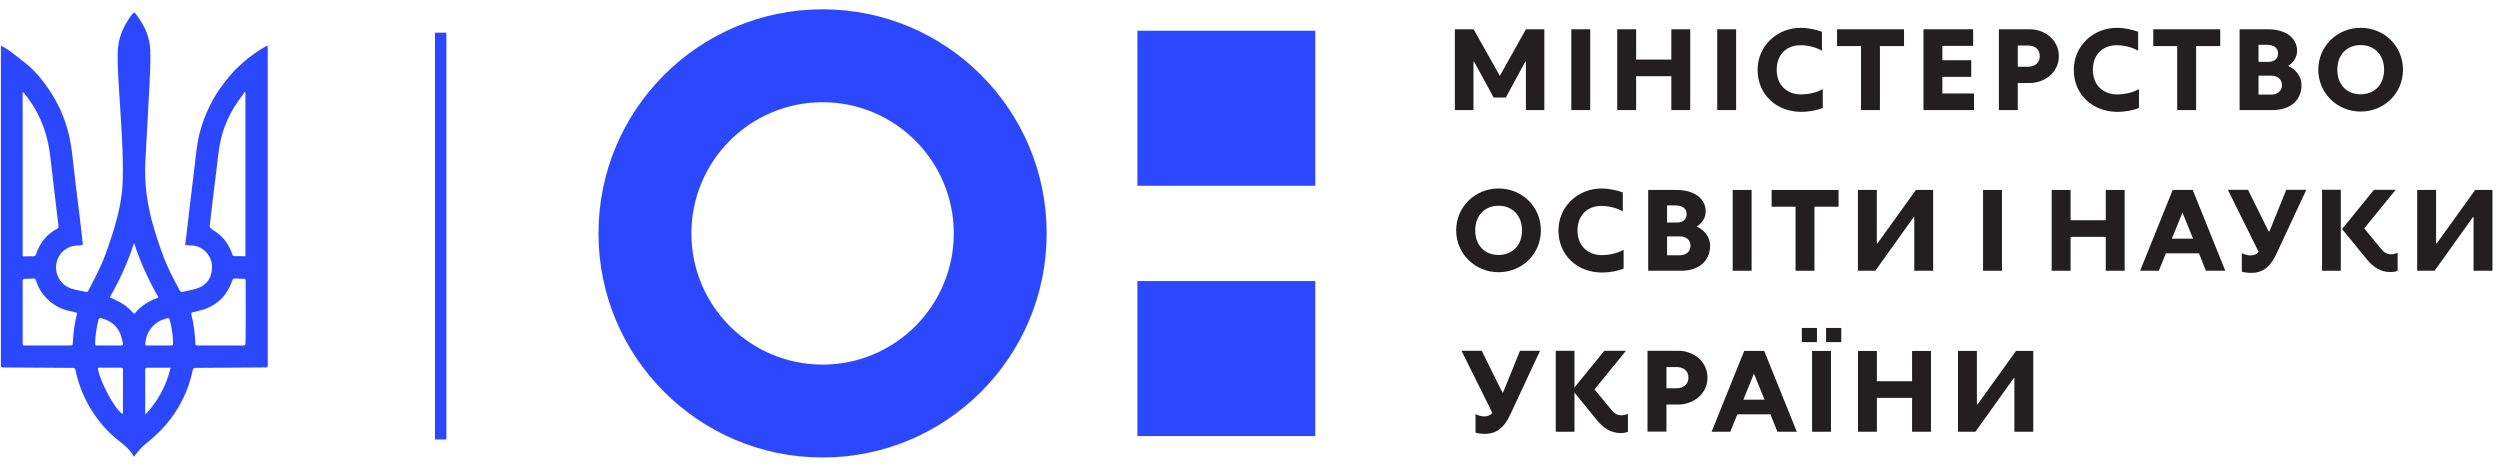
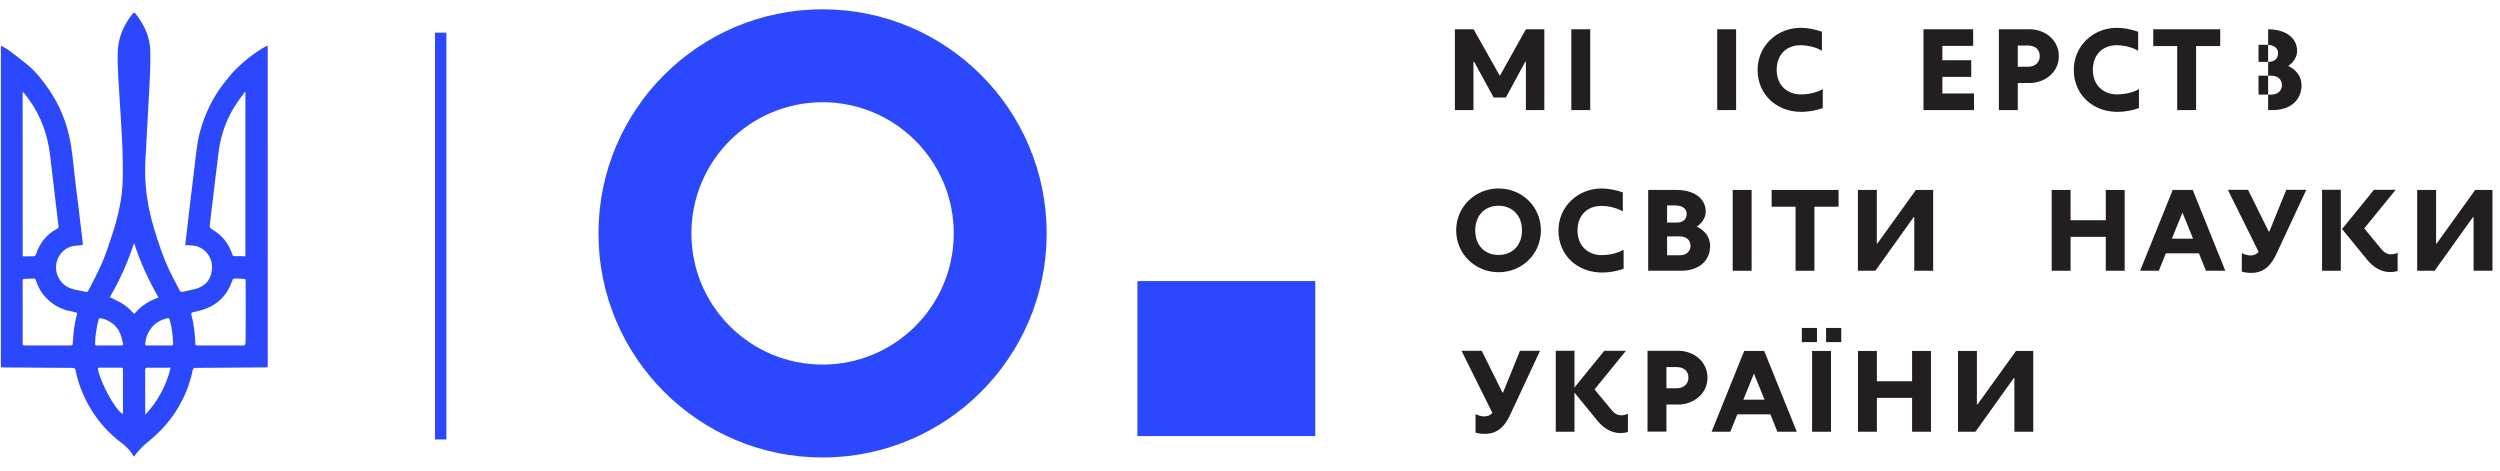
<svg xmlns="http://www.w3.org/2000/svg" width="175" height="33" viewBox="0 0 175 33" fill="none">
  <g clip-path="url(#clip0_8698_61556)">
    <path d="M57.58 25.521C52.51 25.521 48.398 21.409 48.398 16.338C48.398 11.267 52.51 7.156 57.58 7.156C62.652 7.156 66.763 11.267 66.763 16.338C66.763 21.409 62.652 25.521 57.58 25.521ZM57.58 0.651C48.917 0.651 41.893 7.674 41.893 16.338C41.893 25.002 48.917 32.024 57.58 32.024C66.243 32.024 73.267 25.002 73.267 16.338C73.267 7.674 66.243 0.651 57.58 0.651Z" fill="#2B48FF" />
    <path d="M92.069 30.525H79.618V19.675H92.069V30.525Z" fill="#2B48FF" />
-     <path d="M92.069 13.003H79.618V2.151H92.069V13.003Z" fill="#2B48FF" />
    <path d="M167.835 18.965C167.629 19.033 167.468 19.044 167.308 19.044C166.637 19.044 166.09 18.669 165.679 18.154L163.945 16.033L166.18 13.284H167.698L165.497 15.988L166.682 17.425C166.865 17.652 167.08 17.801 167.357 17.801C167.458 17.801 167.618 17.788 167.835 17.697V18.965Z" fill="#231F20" />
    <path d="M162.544 13.284H163.856V18.953H162.544V13.284Z" fill="#231F20" />
    <path d="M156.927 17.72C157.143 17.823 157.36 17.881 157.53 17.881C157.771 17.881 157.988 17.789 158.103 17.629L155.948 13.284H157.36L158.809 16.204H158.856L160.04 13.284H161.442L159.357 17.756C159.003 18.531 158.49 19.102 157.601 19.102C157.36 19.102 157.123 19.078 156.927 19.012V17.72Z" fill="#231F20" />
    <path d="M152.031 16.706L152.772 14.881L153.514 16.706H152.031ZM153.491 13.297H152.089L149.808 18.953H151.118L151.61 17.732H153.924L154.415 18.953H155.771L153.491 13.297Z" fill="#231F20" />
    <path d="M135.321 13.297H134.113L131.423 17.037H131.376V13.297H130.054V18.953H131.274L133.954 15.202H133.999V18.953H135.321V13.297Z" fill="#231F20" />
-     <path d="M165.242 6.601C164.296 6.601 163.613 5.949 163.613 4.879C163.613 3.817 164.296 3.155 165.242 3.155C166.19 3.155 166.886 3.817 166.886 4.879C166.886 5.949 166.19 6.601 165.242 6.601ZM165.242 1.947C163.613 1.947 162.28 3.223 162.28 4.879C162.28 6.531 163.613 7.809 165.242 7.809C166.898 7.809 168.209 6.531 168.209 4.879C168.209 3.223 166.898 1.947 165.242 1.947Z" fill="#231F20" />
-     <path d="M158.984 6.622H158.096V5.299H158.996C159.418 5.299 159.728 5.538 159.738 5.96C159.728 6.383 159.408 6.622 158.984 6.622ZM158.096 3.134H158.678C159.133 3.143 159.464 3.326 159.464 3.726C159.464 4.114 159.201 4.331 158.78 4.331H158.096V3.134ZM160.171 4.616C160.513 4.399 160.798 4.01 160.798 3.567C160.798 2.631 159.967 2.05 158.769 2.05H156.773V7.706H159.077C160.342 7.706 161.107 6.998 161.107 5.96C161.107 5.345 160.718 4.866 160.171 4.616Z" fill="#231F20" />
+     <path d="M158.984 6.622H158.096V5.299H158.996C159.418 5.299 159.728 5.538 159.738 5.96C159.728 6.383 159.408 6.622 158.984 6.622ZM158.096 3.134H158.678C159.133 3.143 159.464 3.326 159.464 3.726C159.464 4.114 159.201 4.331 158.78 4.331H158.096V3.134ZM160.171 4.616C160.513 4.399 160.798 4.01 160.798 3.567C160.798 2.631 159.967 2.05 158.769 2.05V7.706H159.077C160.342 7.706 161.107 6.998 161.107 5.96C161.107 5.345 160.718 4.866 160.171 4.616Z" fill="#231F20" />
    <path d="M134.643 2.049H138.121V3.212H135.966V4.216H137.987V5.381H135.966V6.543H138.18V7.706H134.643V2.049Z" fill="#231F20" />
-     <path d="M128.594 2.049H133.282V3.224H131.594V7.706H130.27V3.224H128.594V2.049Z" fill="#231F20" />
-     <path d="M116.993 5.334H114.529V7.706H113.206V2.05H114.529V4.17H116.993V2.05H118.316V7.706H116.993V5.334Z" fill="#231F20" />
    <path d="M109.992 2.049H111.316V7.705H109.992V2.049Z" fill="#231F20" />
    <path d="M106.813 7.706V4.319H106.768L105.41 6.827H104.556L103.187 4.319H103.142V7.706H101.841V2.05H103.152L104.989 5.31L106.813 2.05H108.103V7.706H106.813Z" fill="#231F20" />
    <path d="M120.206 2.049H121.528V7.705H120.206V2.049Z" fill="#231F20" />
    <path d="M141.963 4.672H141.244V3.189H141.963C142.419 3.189 142.784 3.429 142.784 3.931C142.784 4.365 142.466 4.672 141.963 4.672ZM142.076 2.049H139.922V7.705H141.244V5.811H142.076C143.081 5.811 144.119 5.106 144.119 3.931C144.119 2.802 143.15 2.049 142.076 2.049Z" fill="#231F20" />
    <path d="M150.729 2.049H155.416V3.224H153.727V7.706H152.405V3.224H150.729V2.049Z" fill="#231F20" />
    <path d="M104.897 17.847C103.95 17.847 103.267 17.196 103.267 16.124C103.267 15.066 103.95 14.402 104.897 14.402C105.843 14.402 106.54 15.066 106.54 16.124C106.54 17.196 105.843 17.847 104.897 17.847ZM104.897 13.193C103.267 13.193 101.932 14.47 101.932 16.124C101.932 17.779 103.267 19.055 104.897 19.055C106.551 19.055 107.862 17.779 107.862 16.124C107.862 14.47 106.551 13.193 104.897 13.193Z" fill="#231F20" />
    <path d="M117.586 17.869H116.695V16.548H117.598C118.02 16.548 118.327 16.786 118.338 17.207C118.327 17.629 118.007 17.869 117.586 17.869ZM116.695 14.38H117.277C117.735 14.391 118.065 14.573 118.065 14.973C118.065 15.361 117.802 15.578 117.379 15.578H116.695V14.38ZM118.772 15.861C119.115 15.646 119.4 15.258 119.4 14.813C119.4 13.878 118.566 13.297 117.37 13.297H115.373V18.953H117.679C118.943 18.953 119.708 18.244 119.708 17.207C119.708 16.593 119.321 16.113 118.772 15.861Z" fill="#231F20" />
    <path d="M147.403 16.58H144.941V18.952H143.618V13.297H144.941V15.417H147.403V13.297H148.726V18.952H147.403V16.58Z" fill="#231F20" />
    <path d="M121.289 13.297H122.612V18.953H121.289V13.297Z" fill="#231F20" />
    <path d="M124.015 13.297H128.699V14.47H127.011V18.953H125.689V14.47H124.015V13.297Z" fill="#231F20" />
    <path d="M113.653 17.481C113.185 17.756 112.558 17.859 112.125 17.859C111.167 17.859 110.425 17.218 110.425 16.136C110.425 15.053 111.133 14.414 112.092 14.414C112.537 14.414 113.152 14.529 113.596 14.801V13.467C113.152 13.307 112.591 13.194 112.113 13.194C110.45 13.194 109.092 14.46 109.092 16.136C109.092 17.881 110.425 19.078 112.148 19.078C112.616 19.078 113.209 18.986 113.653 18.805V17.481Z" fill="#231F20" />
-     <path d="M138.814 13.297H140.137V18.953H138.814V13.297Z" fill="#231F20" />
    <path d="M174.472 13.297H173.262L170.573 17.037H170.526V13.297H169.203V18.953H170.423L173.103 15.202H173.15V18.953H174.472V13.297Z" fill="#231F20" />
    <path d="M127.594 6.236C127.126 6.51 126.5 6.61 126.066 6.61C125.108 6.61 124.367 5.973 124.367 4.888C124.367 3.806 125.073 3.166 126.032 3.166C126.476 3.166 127.093 3.28 127.536 3.555V2.221C127.093 2.06 126.534 1.947 126.055 1.947C124.39 1.947 123.033 3.212 123.033 4.888C123.033 6.634 124.367 7.831 126.089 7.831C126.556 7.831 127.149 7.74 127.594 7.557V6.236Z" fill="#231F20" />
    <path d="M149.727 6.236C149.26 6.51 148.633 6.61 148.199 6.61C147.241 6.61 146.5 5.973 146.5 4.888C146.5 3.806 147.206 3.166 148.166 3.166C148.611 3.166 149.226 3.28 149.67 3.555V2.221C149.226 2.06 148.666 1.947 148.187 1.947C146.524 1.947 145.165 3.212 145.165 4.888C145.165 6.634 146.5 7.831 148.221 7.831C148.69 7.831 149.282 7.74 149.727 7.557V6.236Z" fill="#231F20" />
    <path d="M113.955 30.235C113.749 30.302 113.589 30.314 113.429 30.314C112.757 30.314 112.21 29.939 111.8 29.426L110.065 27.305L112.3 24.555H113.817L111.617 27.258L112.803 28.694C112.985 28.924 113.2 29.07 113.475 29.07C113.578 29.07 113.738 29.06 113.955 28.968V30.235Z" fill="#231F20" />
    <path d="M108.903 24.555H110.214V30.222H108.903V24.555Z" fill="#231F20" />
    <path d="M103.287 28.991C103.504 29.094 103.721 29.15 103.892 29.15C104.13 29.15 104.348 29.06 104.463 28.899L102.306 24.555H103.721L105.168 27.474H105.215L106.4 24.555H107.803L105.716 29.025C105.363 29.801 104.85 30.37 103.959 30.37C103.721 30.37 103.48 30.348 103.287 30.28V28.991Z" fill="#231F20" />
    <path d="M122.036 27.976L122.776 26.152L123.518 27.976H122.036ZM123.496 24.567H122.093L119.813 30.222H121.122L121.613 29.004H123.929L124.418 30.222H125.776L123.496 24.567Z" fill="#231F20" />
    <path d="M133.846 27.851H131.382V30.221H130.06V24.567H131.382V26.687H133.846V24.567H135.168V30.221H133.846V27.851Z" fill="#231F20" />
    <path d="M126.846 24.567H128.169V30.222H126.846V24.567Z" fill="#231F20" />
    <path d="M142.328 24.567H141.119L138.429 28.307H138.383V24.567H137.06V30.222H138.28L140.959 26.471H141.006V30.222H142.328V24.567Z" fill="#231F20" />
    <path d="M117.369 27.178H116.651V25.696H117.369C117.825 25.696 118.19 25.935 118.19 26.437C118.19 26.87 117.87 27.178 117.369 27.178ZM117.483 24.555H115.326V30.211H116.651V28.319H117.483C118.486 28.319 119.524 27.611 119.524 26.437C119.524 25.308 118.556 24.555 117.483 24.555Z" fill="#231F20" />
    <path d="M126.128 22.956H127.187V23.948H126.128V22.956Z" fill="#231F20" />
    <path d="M127.826 22.956H128.888V23.948H127.826V22.956Z" fill="#231F20" />
    <path fill-rule="evenodd" clip-rule="evenodd" d="M11.132 24.183C11.412 24.183 11.694 24.18 11.973 24.184C12.071 24.187 12.115 24.163 12.114 24.053C12.105 23.51 12.039 22.975 11.894 22.449C11.836 22.248 11.818 22.241 11.611 22.301C11.214 22.412 10.878 22.611 10.611 22.936C10.339 23.267 10.201 23.639 10.165 24.054C10.157 24.151 10.191 24.187 10.29 24.184C10.569 24.18 10.852 24.183 11.132 24.183ZM7.634 24.184C7.897 24.184 8.164 24.184 8.427 24.183C8.61 24.183 8.638 24.165 8.596 23.989C8.534 23.729 8.477 23.457 8.354 23.223C8.09 22.72 7.655 22.414 7.1 22.281C6.987 22.253 6.915 22.278 6.887 22.405C6.758 22.947 6.663 23.495 6.655 24.051C6.655 24.154 6.69 24.187 6.792 24.184C7.073 24.18 7.352 24.184 7.634 24.184ZM6.844 25.752C6.977 26.703 8.089 28.752 8.595 28.977C8.599 28.954 8.606 28.938 8.606 28.921C8.606 27.9 8.604 26.882 8.608 25.864C8.61 25.75 8.55 25.739 8.46 25.739H6.969C6.931 25.739 6.893 25.748 6.844 25.752ZM11.946 25.739H11.775C11.297 25.739 10.821 25.747 10.345 25.739C10.204 25.733 10.161 25.773 10.161 25.918C10.168 26.895 10.165 27.874 10.165 28.853C10.165 28.895 10.17 28.938 10.175 29.027C11.06 28.07 11.641 27 11.946 25.739ZM7.686 20.805C7.942 20.93 8.181 21.038 8.414 21.165C8.742 21.34 9.025 21.579 9.273 21.851C9.388 21.982 9.396 21.993 9.498 21.868C9.789 21.516 10.151 21.26 10.555 21.055C10.723 20.973 10.9 20.901 11.093 20.816C10.391 19.6 9.818 18.342 9.386 17.011C8.951 18.34 8.391 19.6 7.686 20.805ZM15.421 24.183C15.943 24.183 16.465 24.178 16.985 24.187C17.137 24.191 17.193 24.139 17.181 23.993C17.181 23.966 17.189 23.936 17.189 23.906C17.193 23.308 17.201 22.716 17.201 22.118C17.201 21.295 17.193 20.47 17.196 19.647C17.196 19.544 17.16 19.518 17.069 19.517C16.898 19.515 16.726 19.504 16.553 19.498C16.306 19.49 16.309 19.492 16.224 19.732C15.912 20.602 15.331 21.229 14.481 21.583C14.171 21.71 13.832 21.774 13.503 21.856C13.397 21.884 13.365 21.927 13.396 22.03C13.57 22.684 13.647 23.356 13.674 24.029C13.68 24.151 13.723 24.187 13.842 24.184C14.367 24.18 14.894 24.183 15.421 24.183ZM1.589 21.841C1.589 22.571 1.591 23.298 1.586 24.025C1.585 24.145 1.619 24.184 1.744 24.184C2.801 24.182 3.857 24.182 4.916 24.184C5.04 24.184 5.09 24.153 5.096 24.023C5.135 23.339 5.202 22.661 5.388 21.998C5.413 21.91 5.374 21.881 5.3 21.868C5.127 21.829 4.954 21.789 4.782 21.75C4.239 21.622 3.765 21.36 3.359 20.977C2.963 20.604 2.676 20.154 2.519 19.631C2.488 19.529 2.43 19.49 2.326 19.496C2.134 19.506 1.944 19.517 1.749 19.516C1.626 19.515 1.583 19.554 1.585 19.686C1.591 20.402 1.589 21.121 1.589 21.841ZM17.179 17.933V6.466C17.161 6.462 17.143 6.456 17.126 6.451C16.956 6.688 16.779 6.921 16.615 7.162C15.907 8.196 15.472 9.337 15.311 10.576C15.089 12.316 14.892 14.057 14.681 15.797C14.666 15.926 14.728 15.977 14.821 16.038C15.016 16.167 15.219 16.294 15.392 16.45C15.811 16.83 16.103 17.299 16.274 17.84C16.285 17.878 16.336 17.927 16.368 17.928C16.629 17.936 16.889 17.933 17.179 17.933ZM1.641 6.458C1.624 6.463 1.605 6.467 1.586 6.475V6.702C1.586 10.315 1.586 13.928 1.589 17.54C1.589 17.639 1.593 17.738 1.586 17.835C1.583 17.921 1.619 17.951 1.698 17.948C1.911 17.94 2.123 17.933 2.333 17.936C2.442 17.939 2.488 17.893 2.521 17.796C2.782 17.012 3.258 16.403 3.994 16.013C4.083 15.968 4.11 15.908 4.095 15.811C4.067 15.617 4.047 15.42 4.022 15.225C3.852 13.785 3.675 12.343 3.511 10.902C3.347 9.464 2.877 8.149 2.031 6.968C1.907 6.794 1.772 6.629 1.641 6.458ZM9.39 31.964C9.356 31.928 9.334 31.908 9.32 31.886C9.099 31.495 8.777 31.206 8.425 30.939C7.782 30.45 7.229 29.878 6.753 29.222C6.145 28.386 5.701 27.471 5.421 26.475C5.371 26.294 5.323 26.114 5.293 25.929C5.27 25.799 5.219 25.754 5.08 25.752C3.477 25.747 1.87 25.733 0.266 25.721C0.062 25.719 0.062 25.718 0.062 25.517V3.45V3.189C0.275 3.316 0.46 3.402 0.623 3.526C1.055 3.847 1.488 4.174 1.902 4.516C2.513 5.024 3.003 5.641 3.446 6.294C4.08 7.235 4.536 8.258 4.805 9.366C5.075 10.473 5.131 11.615 5.278 12.74C5.45 14.065 5.599 15.389 5.758 16.713C5.769 16.797 5.776 16.881 5.786 16.962C5.813 17.162 5.811 17.147 5.606 17.171C5.371 17.189 5.119 17.199 4.899 17.284C3.921 17.657 3.611 18.898 4.275 19.71C4.533 20.031 4.874 20.193 5.264 20.276C5.51 20.328 5.756 20.378 6.002 20.43C6.085 20.448 6.143 20.43 6.183 20.351C6.504 19.703 6.86 19.069 7.142 18.409C7.426 17.738 7.657 17.043 7.878 16.352C8.271 15.123 8.565 13.871 8.592 12.575C8.613 11.624 8.587 10.666 8.54 9.714C8.471 8.301 8.361 6.893 8.283 5.483C8.249 4.864 8.223 4.242 8.241 3.625C8.274 2.697 8.606 1.869 9.155 1.124C9.419 0.768 9.404 0.843 9.614 1.123C10.154 1.842 10.495 2.648 10.52 3.546C10.543 4.342 10.505 5.141 10.466 5.937C10.377 7.737 10.259 9.534 10.173 11.335C10.094 12.927 10.325 14.487 10.788 16.013C11.08 16.972 11.391 17.927 11.814 18.841C12.046 19.339 12.316 19.819 12.568 20.311C12.616 20.41 12.676 20.458 12.799 20.424C13.156 20.334 13.529 20.291 13.871 20.163C14.477 19.937 14.79 19.467 14.839 18.822C14.898 18.027 14.376 17.395 13.714 17.222C13.528 17.172 13.324 17.183 13.128 17.167C13.076 17.162 13.024 17.158 12.962 17.154C13.009 16.757 13.056 16.378 13.102 15.998C13.261 14.65 13.413 13.299 13.585 11.95C13.702 11.04 13.757 10.117 14 9.221C14.346 7.954 14.905 6.792 15.723 5.76C15.984 5.43 16.252 5.095 16.553 4.8C17.179 4.187 17.871 3.656 18.64 3.225C18.661 3.213 18.684 3.208 18.729 3.191C18.733 3.259 18.741 3.314 18.741 3.37C18.743 9.647 18.743 15.926 18.743 22.204V25.512C18.743 25.717 18.743 25.718 18.546 25.719C16.934 25.733 15.324 25.747 13.714 25.752C13.57 25.752 13.512 25.791 13.482 25.939C13.343 26.622 13.121 27.279 12.814 27.903C12.482 28.584 12.069 29.208 11.572 29.779C11.136 30.276 10.646 30.711 10.128 31.121C9.896 31.306 9.719 31.556 9.52 31.779C9.474 31.828 9.441 31.889 9.39 31.964Z" fill="#2B48FF" />
    <path d="M31.248 30.763H30.45V2.287H31.248V30.763Z" fill="#2B48FF" />
  </g>
  <defs>
    <clipPath id="clip0_8698_61556">
      <rect width="175" height="33" fill="white" />
    </clipPath>
  </defs>
</svg>